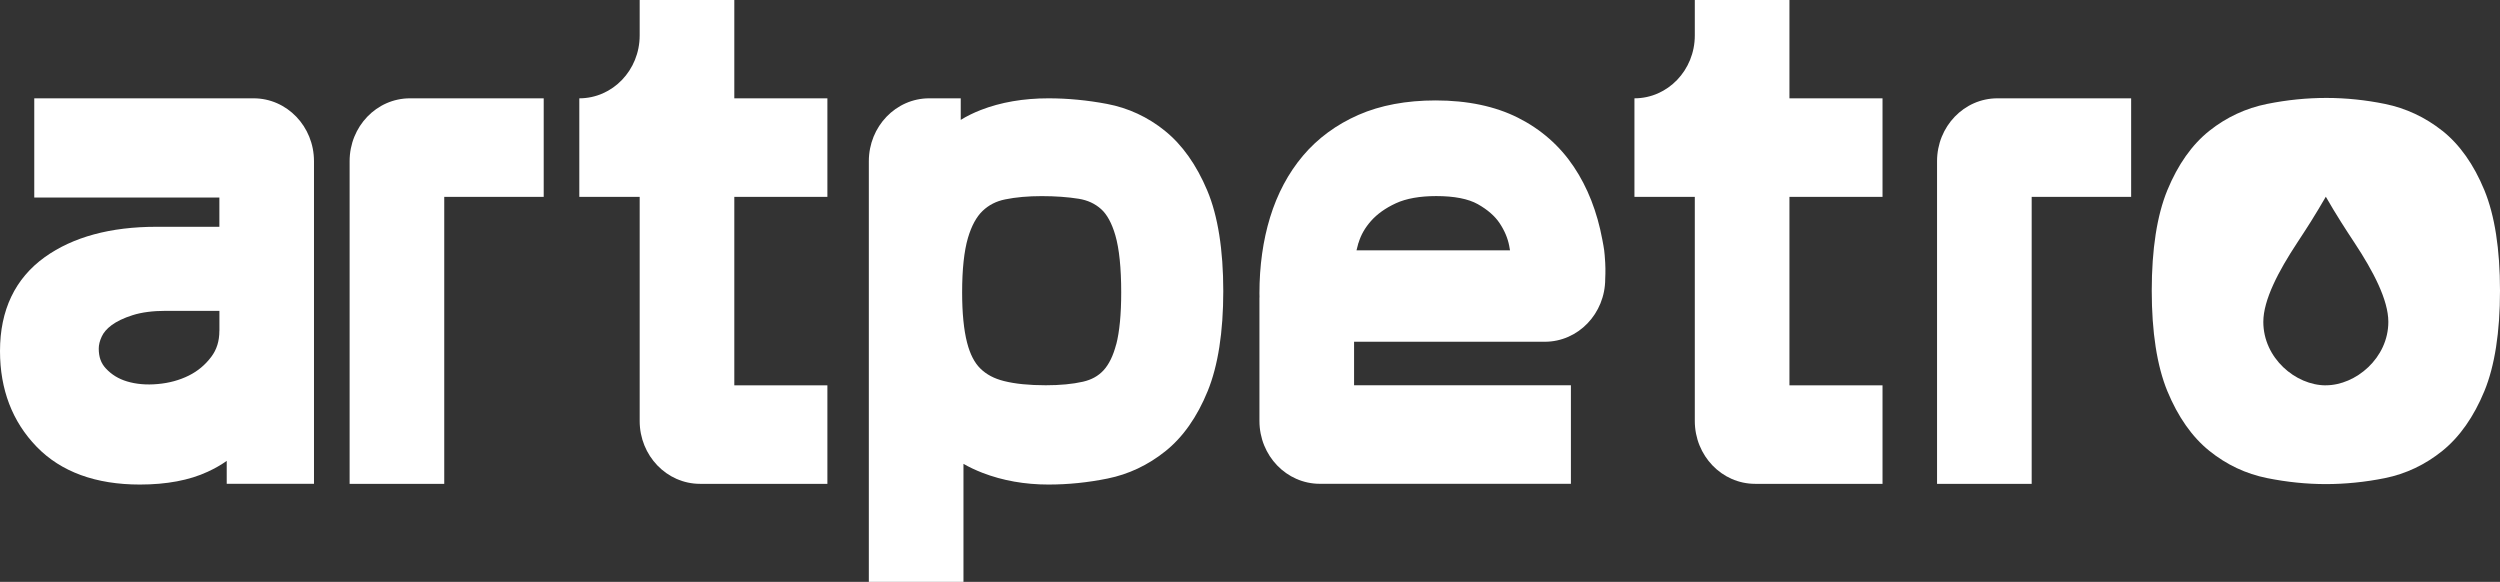
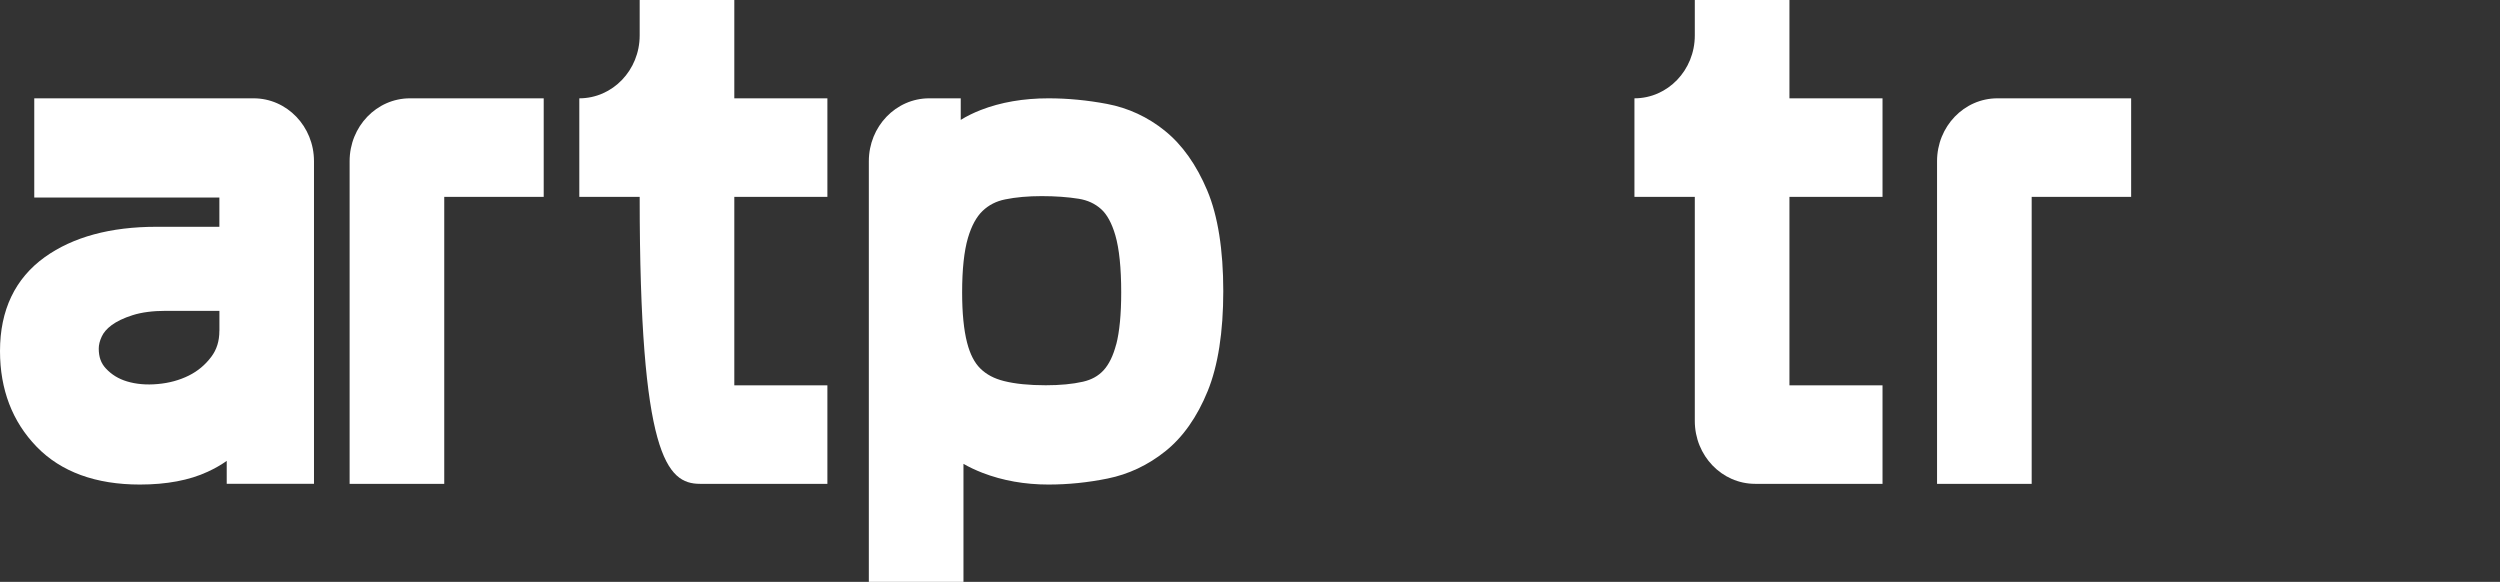
<svg xmlns="http://www.w3.org/2000/svg" width="116" height="27" viewBox="0 0 116 27" fill="none">
  <rect x="0" y="0" width="116" height="27" fill="#333333" stroke="none" />
  <g clip-path="url(#clip0_210_54)">
    <path d="M11.768 4.562H1.59V9.167H10.179V10.523H7.253C5.124 10.523 3.386 10.997 2.083 11.927C0.702 12.918 0 14.385 0 16.288C0 18.073 0.573 19.568 1.703 20.732C2.83 21.894 4.442 22.483 6.49 22.483C7.729 22.483 8.788 22.284 9.636 21.89C9.972 21.735 10.264 21.567 10.52 21.386V22.448H14.569V7.479C14.569 5.868 13.315 4.562 11.768 4.562ZM10.179 15.349C10.179 15.827 10.056 16.221 9.804 16.556C9.519 16.934 9.178 17.218 8.764 17.425C8.333 17.64 7.848 17.773 7.321 17.819C6.796 17.868 6.314 17.825 5.891 17.697C5.497 17.578 5.175 17.381 4.91 17.094C4.687 16.855 4.582 16.564 4.582 16.178C4.582 15.999 4.627 15.817 4.721 15.616C4.806 15.429 4.957 15.254 5.169 15.095C5.411 14.913 5.743 14.754 6.154 14.624C6.574 14.49 7.095 14.423 7.699 14.423H10.181V15.349H10.179Z" fill="white" />
    <path d="M16.222 7.479V22.45H20.613V9.134H25.228V4.562H19.023C17.476 4.562 16.222 5.868 16.222 7.479Z" fill="white" />
    <path d="M89.879 7.479V22.45H94.27V9.134H98.885V4.562H92.68C91.133 4.562 89.879 5.868 89.879 7.479Z" fill="white" />
    <path d="M83.03 0H78.639V1.645C78.639 3.256 77.385 4.562 75.838 4.562V9.134H78.639V19.534C78.639 21.144 79.893 22.45 81.44 22.45H87.349V17.878H83.03V9.134H87.349V4.562H83.03V0Z" fill="white" />
-     <path d="M34.072 0H29.681V1.645C29.681 3.256 28.427 4.562 26.88 4.562V9.134H29.681V19.534C29.681 21.144 30.936 22.45 32.482 22.45H38.391V17.878H34.072V9.134H38.391V4.562H34.072V0Z" fill="white" />
+     <path d="M34.072 0H29.681V1.645C29.681 3.256 28.427 4.562 26.88 4.562V9.134H29.681C29.681 21.144 30.936 22.45 32.482 22.45H38.391V17.878H34.072V9.134H38.391V4.562H34.072V0Z" fill="white" />
    <path d="M54.057 6.073C53.259 5.429 52.354 5.009 51.367 4.822C50.45 4.649 49.537 4.562 48.65 4.562C47.489 4.562 46.432 4.745 45.509 5.104C45.166 5.238 44.855 5.391 44.578 5.563V4.562H43.115C41.569 4.562 40.314 5.868 40.314 7.479V27H44.705V21.522C44.967 21.674 45.261 21.812 45.591 21.941C46.523 22.3 47.553 22.483 48.65 22.483C49.56 22.483 50.483 22.389 51.392 22.204C52.364 22.008 53.265 21.583 54.068 20.941C54.884 20.291 55.547 19.351 56.037 18.146C56.517 16.968 56.76 15.406 56.76 13.505C56.76 11.604 56.511 10.009 56.017 8.84C55.516 7.649 54.856 6.719 54.055 6.073H54.057ZM51.79 15.981C51.652 16.509 51.453 16.915 51.199 17.188C50.955 17.45 50.643 17.622 50.247 17.712C49.769 17.821 49.188 17.876 48.521 17.876C47.75 17.876 47.101 17.811 46.586 17.681C46.129 17.567 45.77 17.377 45.487 17.098C45.214 16.83 45.008 16.428 44.873 15.9C44.719 15.303 44.643 14.521 44.643 13.57C44.643 12.5 44.734 11.647 44.914 11.035C45.078 10.481 45.306 10.06 45.593 9.786C45.88 9.512 46.221 9.337 46.638 9.252C47.134 9.15 47.703 9.1 48.334 9.1C48.964 9.1 49.551 9.142 50.054 9.223C50.468 9.291 50.805 9.447 51.09 9.701C51.367 9.949 51.589 10.359 51.751 10.915C51.932 11.539 52.024 12.433 52.024 13.57C52.024 14.582 51.946 15.392 51.794 15.979L51.79 15.981Z" fill="white" />
-     <path d="M71.681 15.857C73.228 15.857 74.482 14.551 74.482 12.941C74.482 12.941 74.504 12.549 74.482 12.191C74.445 11.608 74.435 11.584 74.347 11.113C74.108 9.825 73.663 8.691 73.025 7.739C72.375 6.766 71.504 6 70.433 5.462C69.375 4.93 68.09 4.66 66.613 4.66C65.254 4.66 64.048 4.885 63.034 5.33C62.006 5.781 61.14 6.419 60.457 7.227C59.78 8.029 59.267 8.992 58.931 10.087C58.604 11.157 58.438 12.341 58.438 13.605C58.438 13.672 58.44 13.735 58.442 13.8H58.438V19.532C58.438 21.142 59.692 22.448 61.239 22.448H72.89V17.876H62.829V15.857H71.681ZM63.036 11.269C63.143 10.908 63.332 10.574 63.615 10.253C63.898 9.933 64.284 9.656 64.766 9.433C65.246 9.211 65.878 9.098 66.644 9.098C67.475 9.098 68.125 9.224 68.57 9.473C69.02 9.727 69.362 10.024 69.582 10.355C69.812 10.7 69.96 11.054 70.027 11.405C70.04 11.476 70.052 11.547 70.064 11.614H62.942C62.967 11.501 62.997 11.385 63.032 11.267L63.036 11.269Z" fill="white" />
-     <path d="M113.322 6.067C112.528 5.439 111.634 5.021 110.661 4.822C108.863 4.456 107.054 4.448 105.193 4.822C104.21 5.019 103.309 5.439 102.517 6.067C101.713 6.705 101.056 7.633 100.564 8.827C100.085 9.995 99.841 11.563 99.841 13.487C99.841 15.41 100.085 16.978 100.564 18.146C101.056 19.338 101.711 20.273 102.513 20.919C103.307 21.56 104.21 21.987 105.195 22.184C106.112 22.369 107.029 22.462 107.92 22.462C108.812 22.462 109.754 22.369 110.663 22.184C111.636 21.987 112.534 21.56 113.328 20.919C114.129 20.271 114.785 19.338 115.276 18.146C115.756 16.978 116 15.41 116 13.487C116 11.563 115.756 9.995 115.276 8.827C114.785 7.633 114.127 6.705 113.324 6.067H113.322ZM107.918 17.88C106.514 17.88 105.018 16.614 105.018 14.935C105.018 13.917 105.724 12.579 106.58 11.279C106.789 10.96 107.005 10.631 107.212 10.302C107.446 9.928 107.682 9.536 107.918 9.128C108.154 9.538 108.39 9.932 108.625 10.302C108.825 10.621 109.032 10.935 109.262 11.285C110.115 12.579 110.819 13.917 110.819 14.933C110.819 16.613 109.307 17.878 107.918 17.878V17.88Z" fill="white" />
  </g>
  <defs>
    <clipPath id="clip0_210_54">
      <rect width="116" height="27" fill="white" />
    </clipPath>
  </defs>
</svg>